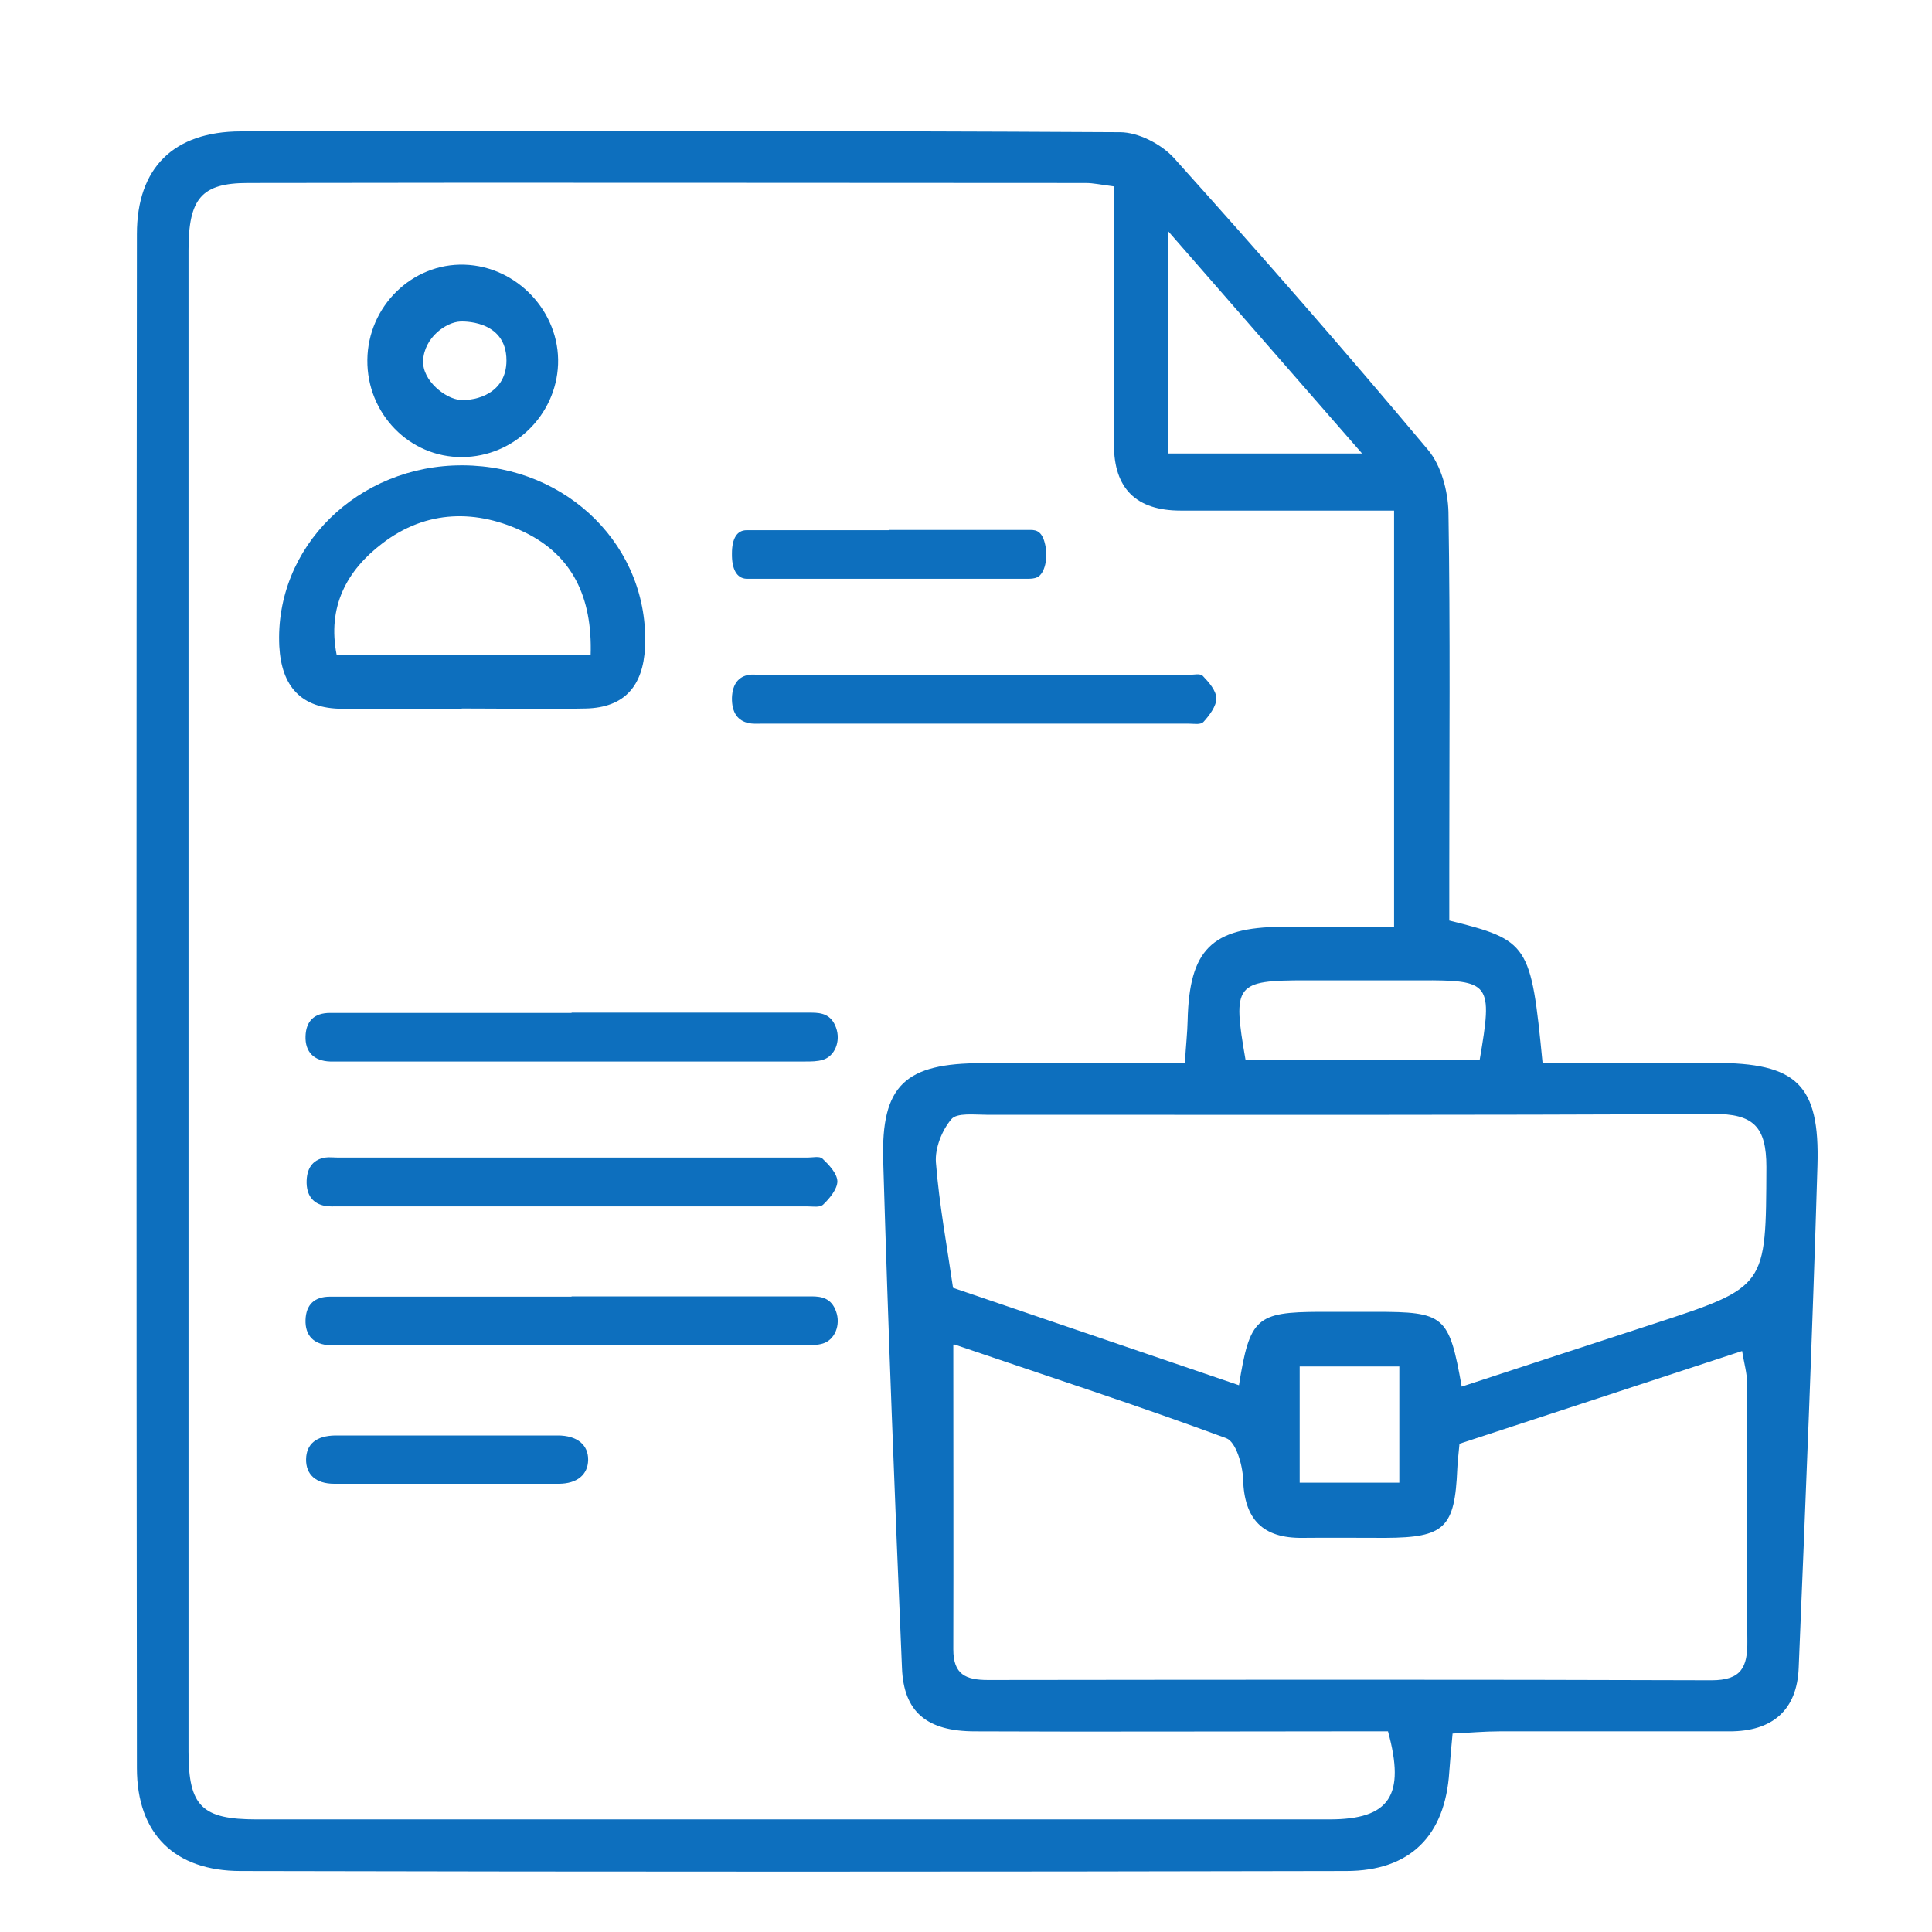
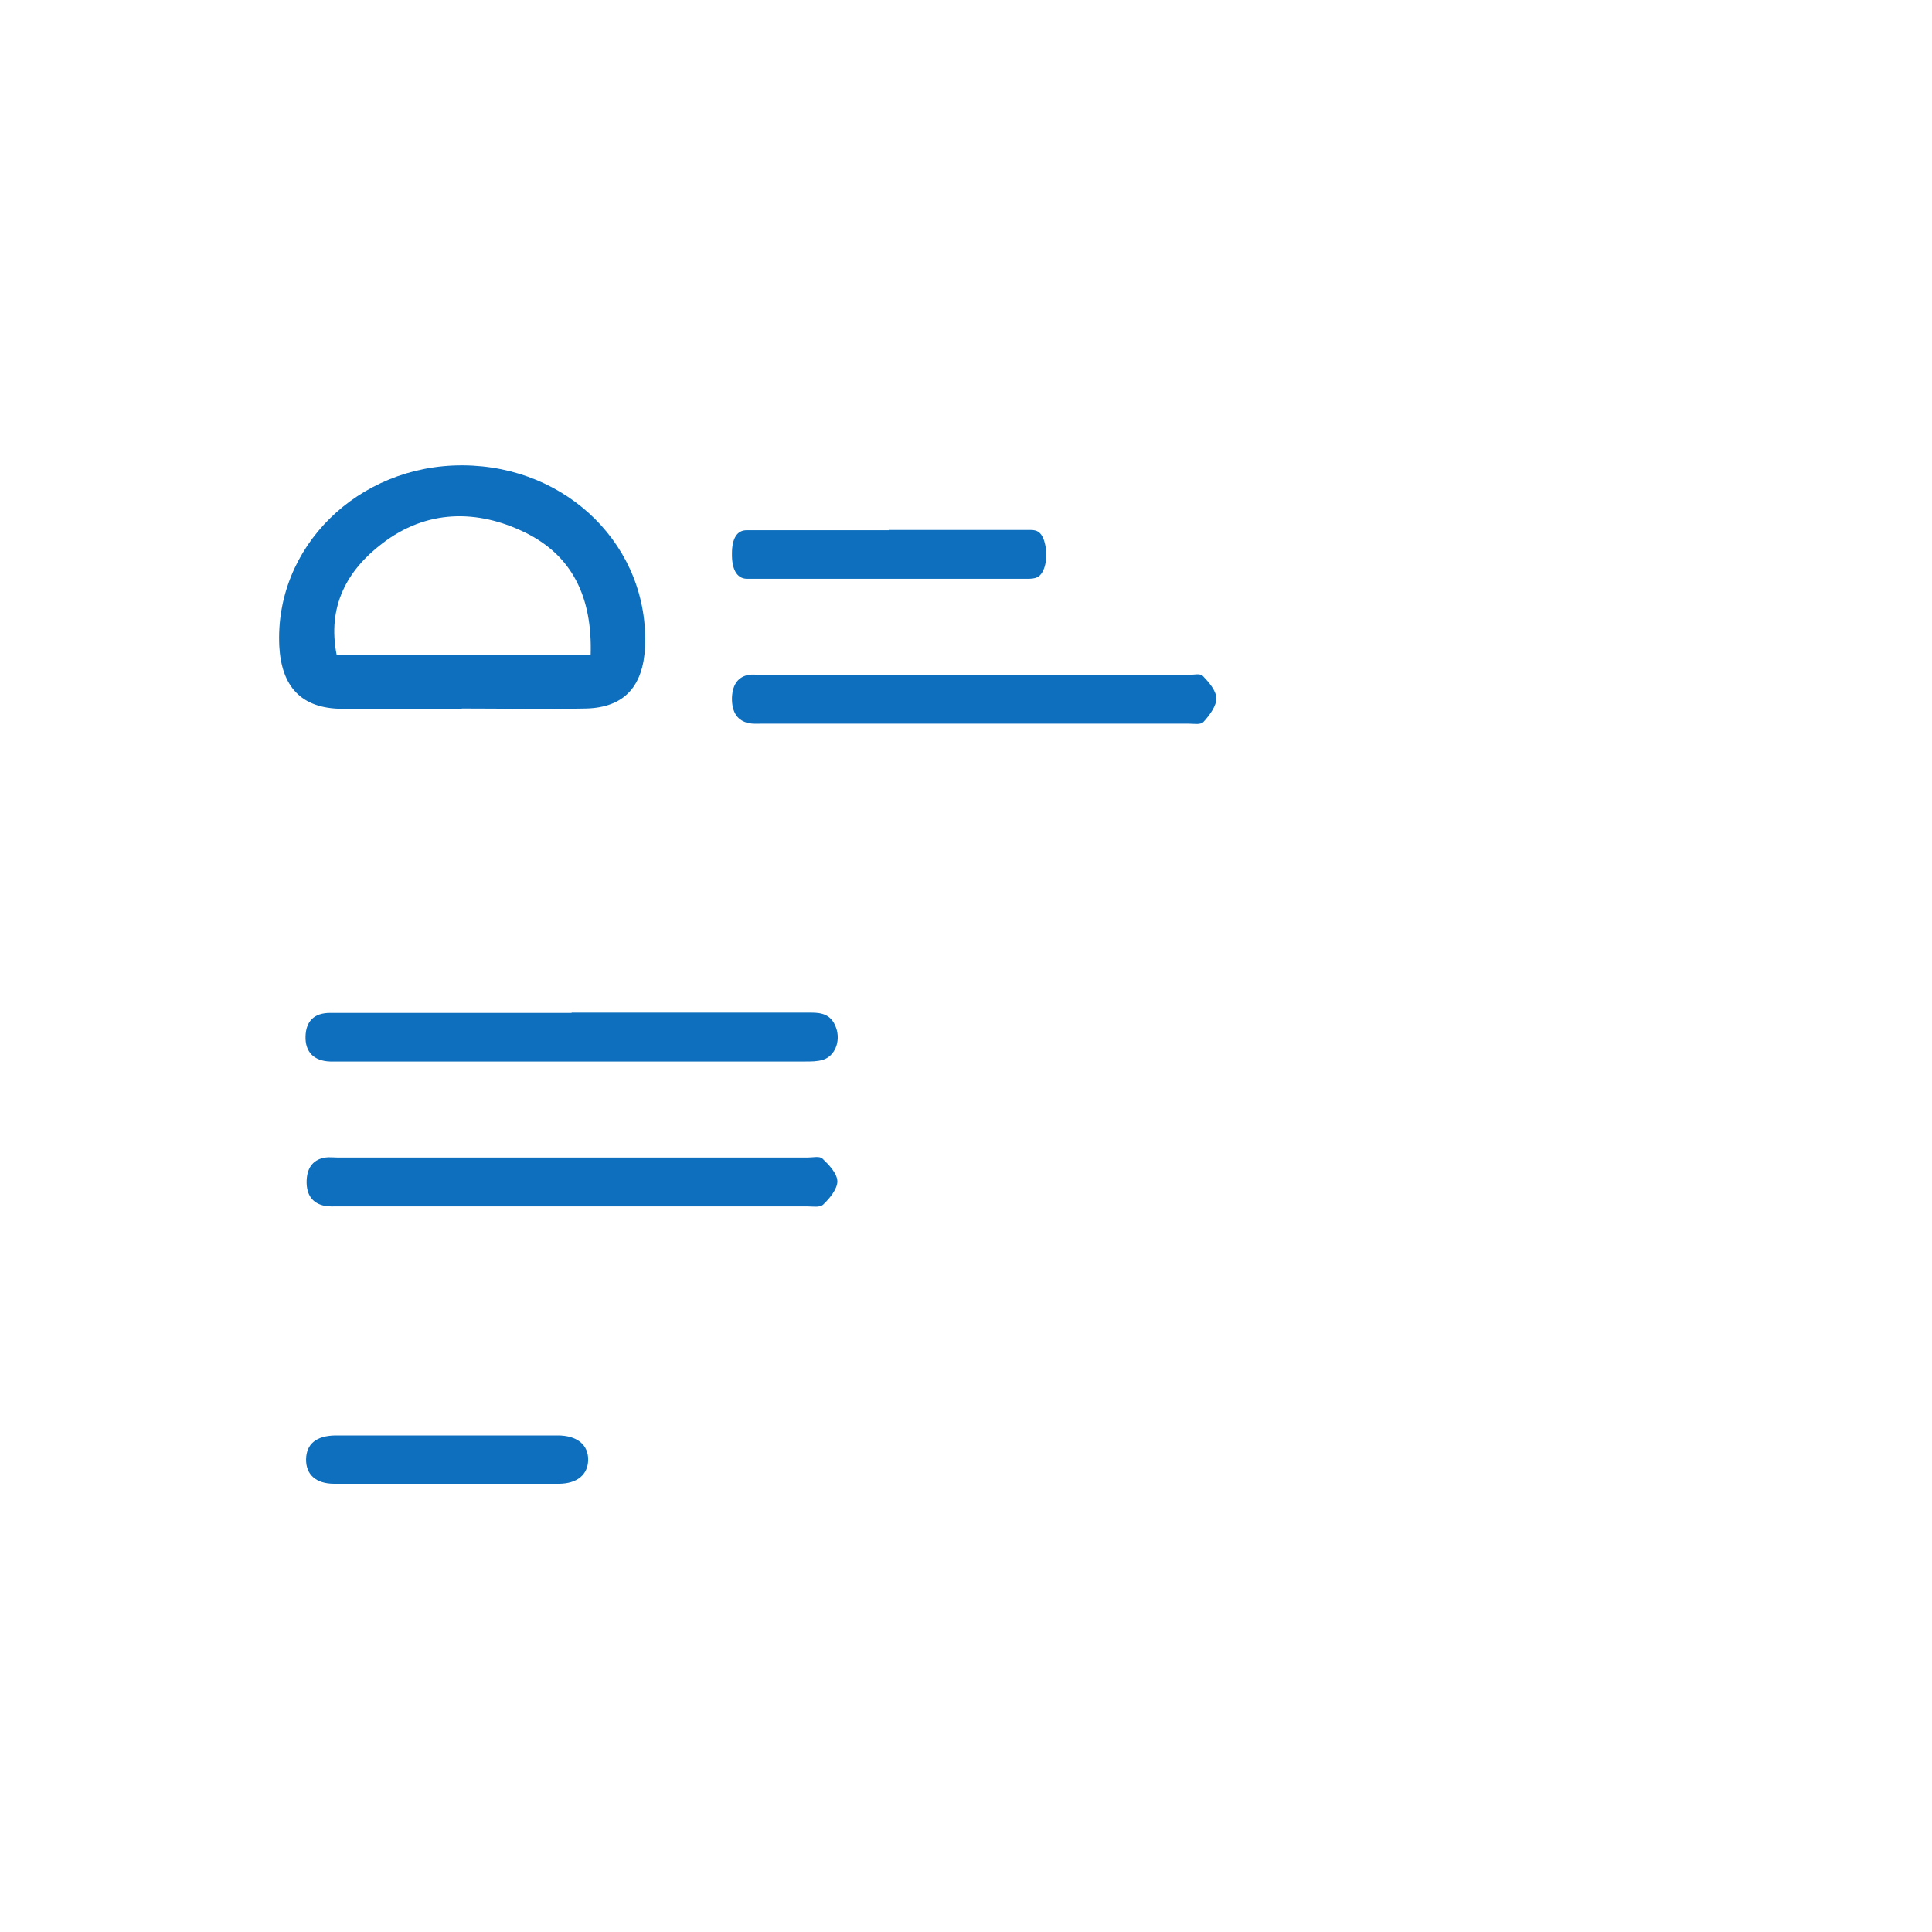
<svg xmlns="http://www.w3.org/2000/svg" id="Layer_1" viewBox="0 0 70 70">
  <g>
-     <path d="M52.5,33.35c2.89.72,2.97.84,3.39,5.16,2.05,0,4.13,0,6.22,0,2.98,0,3.83.77,3.74,3.73-.18,6.06-.43,12.13-.68,18.19-.06,1.54-.96,2.3-2.5,2.3-2.78,0-5.56,0-8.34,0-.54,0-1.08.05-1.7.08-.05.53-.09.96-.12,1.39-.15,2.3-1.4,3.59-3.74,3.59-13.35.03-26.7.03-40.05,0-2.4,0-3.76-1.35-3.76-3.73-.02-18.53-.02-37.05,0-55.58,0-2.4,1.33-3.71,3.75-3.72,10.62-.02,21.25-.03,31.87.03.66,0,1.5.43,1.96.94,3.12,3.47,6.2,6.99,9.2,10.57.48.57.72,1.49.74,2.25.07,4.34.03,8.68.03,13.02,0,.6,0,1.21,0,1.78ZM40.34,6.75c-.47-.06-.73-.12-1-.12-10.12,0-20.24-.02-30.36,0-1.68,0-2.15.56-2.15,2.44,0,18.13,0,36.26,0,54.4,0,1.98.49,2.45,2.47,2.45,12.96,0,25.91,0,38.87,0,2.18,0,2.76-.86,2.12-3.19-.57,0-1.18,0-1.78,0-4.39,0-8.79.02-13.18,0-1.76,0-2.59-.71-2.65-2.3-.26-6.12-.5-12.25-.68-18.37-.08-2.75.8-3.54,3.59-3.54,2.43,0,4.86,0,7.34,0,.04-.67.09-1.1.1-1.54.06-2.57.86-3.38,3.41-3.4,1.32,0,2.65,0,4.07,0v-15.08c-2.64,0-5.19,0-7.73,0q-2.42,0-2.42-2.39c0-3.1,0-6.19,0-9.35ZM34.54,48.72c0,3.92.01,7.48,0,11.04,0,.91.45,1.11,1.26,1.11,8.74-.01,17.47-.02,26.21.01,1.08,0,1.31-.47,1.3-1.42-.03-3.12,0-6.23-.01-9.35,0-.36-.11-.72-.18-1.16-3.49,1.15-6.86,2.25-10.24,3.36-.03.36-.07.64-.08.91-.09,2.13-.45,2.49-2.6,2.5-1,0-2-.01-3,0-1.45.02-2.12-.67-2.16-2.13-.02-.52-.26-1.35-.61-1.48-3.16-1.17-6.37-2.21-9.86-3.4ZM52.96,50.24c2.32-.76,4.63-1.52,6.94-2.27,4.13-1.35,4.08-1.34,4.1-5.69,0-1.46-.47-1.93-1.93-1.92-8.78.05-17.56.03-26.33.03-.44,0-1.07-.08-1.27.16-.34.4-.6,1.05-.56,1.57.12,1.52.4,3.02.62,4.54,3.44,1.17,6.89,2.35,10.36,3.53.39-2.44.63-2.65,2.93-2.66.67,0,1.33,0,2,0,2.52,0,2.68.13,3.14,2.71ZM42.31,16.43h7.04c-2.38-2.73-4.59-5.26-7.04-8.07v8.07ZM45.13,38.41h8.48c.48-2.8.4-2.9-2.14-2.89-1.38,0-2.76,0-4.14,0-2.58,0-2.68.13-2.2,2.89ZM47.09,53.72h3.61v-4.21h-3.61v4.21Z" fill="#0D6FBE" />
    <path d="M16.73,25.68c-1.44,0-2.88,0-4.32,0-1.52,0-2.21-.83-2.29-2.26-.18-3.6,2.85-6.58,6.65-6.56,3.82.02,6.77,2.98,6.6,6.6-.07,1.39-.74,2.18-2.15,2.21-1.5.03-2.99,0-4.49,0ZM21.4,23.74c.07-2.12-.68-3.61-2.36-4.44-1.75-.86-3.59-.84-5.19.39-1.29.98-2,2.3-1.65,4.05h9.21Z" fill="#0D6FBE" />
-     <path d="M13.31,13.04c.02-1.94,1.62-3.51,3.52-3.45,1.9.06,3.46,1.71,3.39,3.61-.07,1.85-1.61,3.35-3.47,3.36-1.91.02-3.46-1.57-3.44-3.52ZM16.68,11.65c-.51.02-1.31.57-1.35,1.42-.03.73.82,1.38,1.34,1.42.59.04,1.68-.24,1.68-1.43,0-1.51-1.67-1.41-1.67-1.41Z" fill="#0D6FBE" />
  </g>
  <g>
    <path d="M20.72,43.71c-2.82,0-5.65,0-8.47,0-.16,0-.32.01-.48-.02-.42-.08-.68-.37-.66-.92.02-.51.28-.77.68-.83.14-.02.29,0,.43,0,5.69,0,11.37,0,17.06,0,.18,0,.41-.06.52.04.23.22.53.53.54.82,0,.28-.28.62-.51.84-.12.12-.38.07-.57.07-2.84,0-5.69,0-8.53,0Z" fill="#0D6FBE" />
-     <path d="M20.72,46.97c2.89,0,5.79,0,8.68,0,.38,0,.72.07.89.54.18.49-.04,1.04-.48,1.17-.2.06-.42.06-.64.06-5.65,0-11.29,0-16.94,0-.09,0-.18,0-.27,0-.59-.02-.91-.35-.89-.92.02-.55.32-.84.89-.84,2.91,0,5.82,0,8.74,0Z" fill="#0D6FBE" />
    <path d="M20.72,36.69c2.89,0,5.79,0,8.68,0,.38,0,.72.07.89.54.18.49-.04,1.04-.48,1.17-.2.06-.42.06-.64.06-5.65,0-11.29,0-16.94,0-.09,0-.18,0-.27,0-.59-.02-.91-.35-.89-.92.02-.55.32-.84.89-.84,2.91,0,5.82,0,8.74,0Z" fill="#0D6FBE" />
    <path d="M35.31,26.22c-2.58,0-5.16,0-7.74,0-.15,0-.3.01-.44-.02-.39-.08-.62-.37-.61-.92.02-.51.25-.77.62-.83.13-.02.26,0,.39,0,5.19,0,10.38,0,15.57,0,.16,0,.38-.06.48.04.21.22.49.53.49.82,0,.28-.26.62-.46.84-.11.12-.34.07-.52.07-2.59,0-5.19,0-7.79,0Z" fill="#0D6FBE" />
    <path d="M32.21,19.2c1.71,0,3.42,0,5.13,0,.23,0,.43.07.53.54.11.49-.02,1.04-.28,1.17-.12.06-.25.06-.38.06-3.34,0-6.67,0-10.01,0-.05,0-.11,0-.16,0-.35-.02-.53-.35-.52-.92,0-.55.19-.84.53-.84,1.72,0,3.44,0,5.16,0Z" fill="#0D6FBE" />
    <path d="M16.21,52.01c1.33,0,2.67,0,4,0,.7,0,1.11.34,1.1.89-.01.53-.4.86-1.07.86-2.71,0-5.42,0-8.13,0-.67,0-1.03-.34-1.02-.89.01-.55.37-.85,1.06-.86,1.35,0,2.71,0,4.06,0Z" fill="#0D6FBE" />
  </g>
</svg>